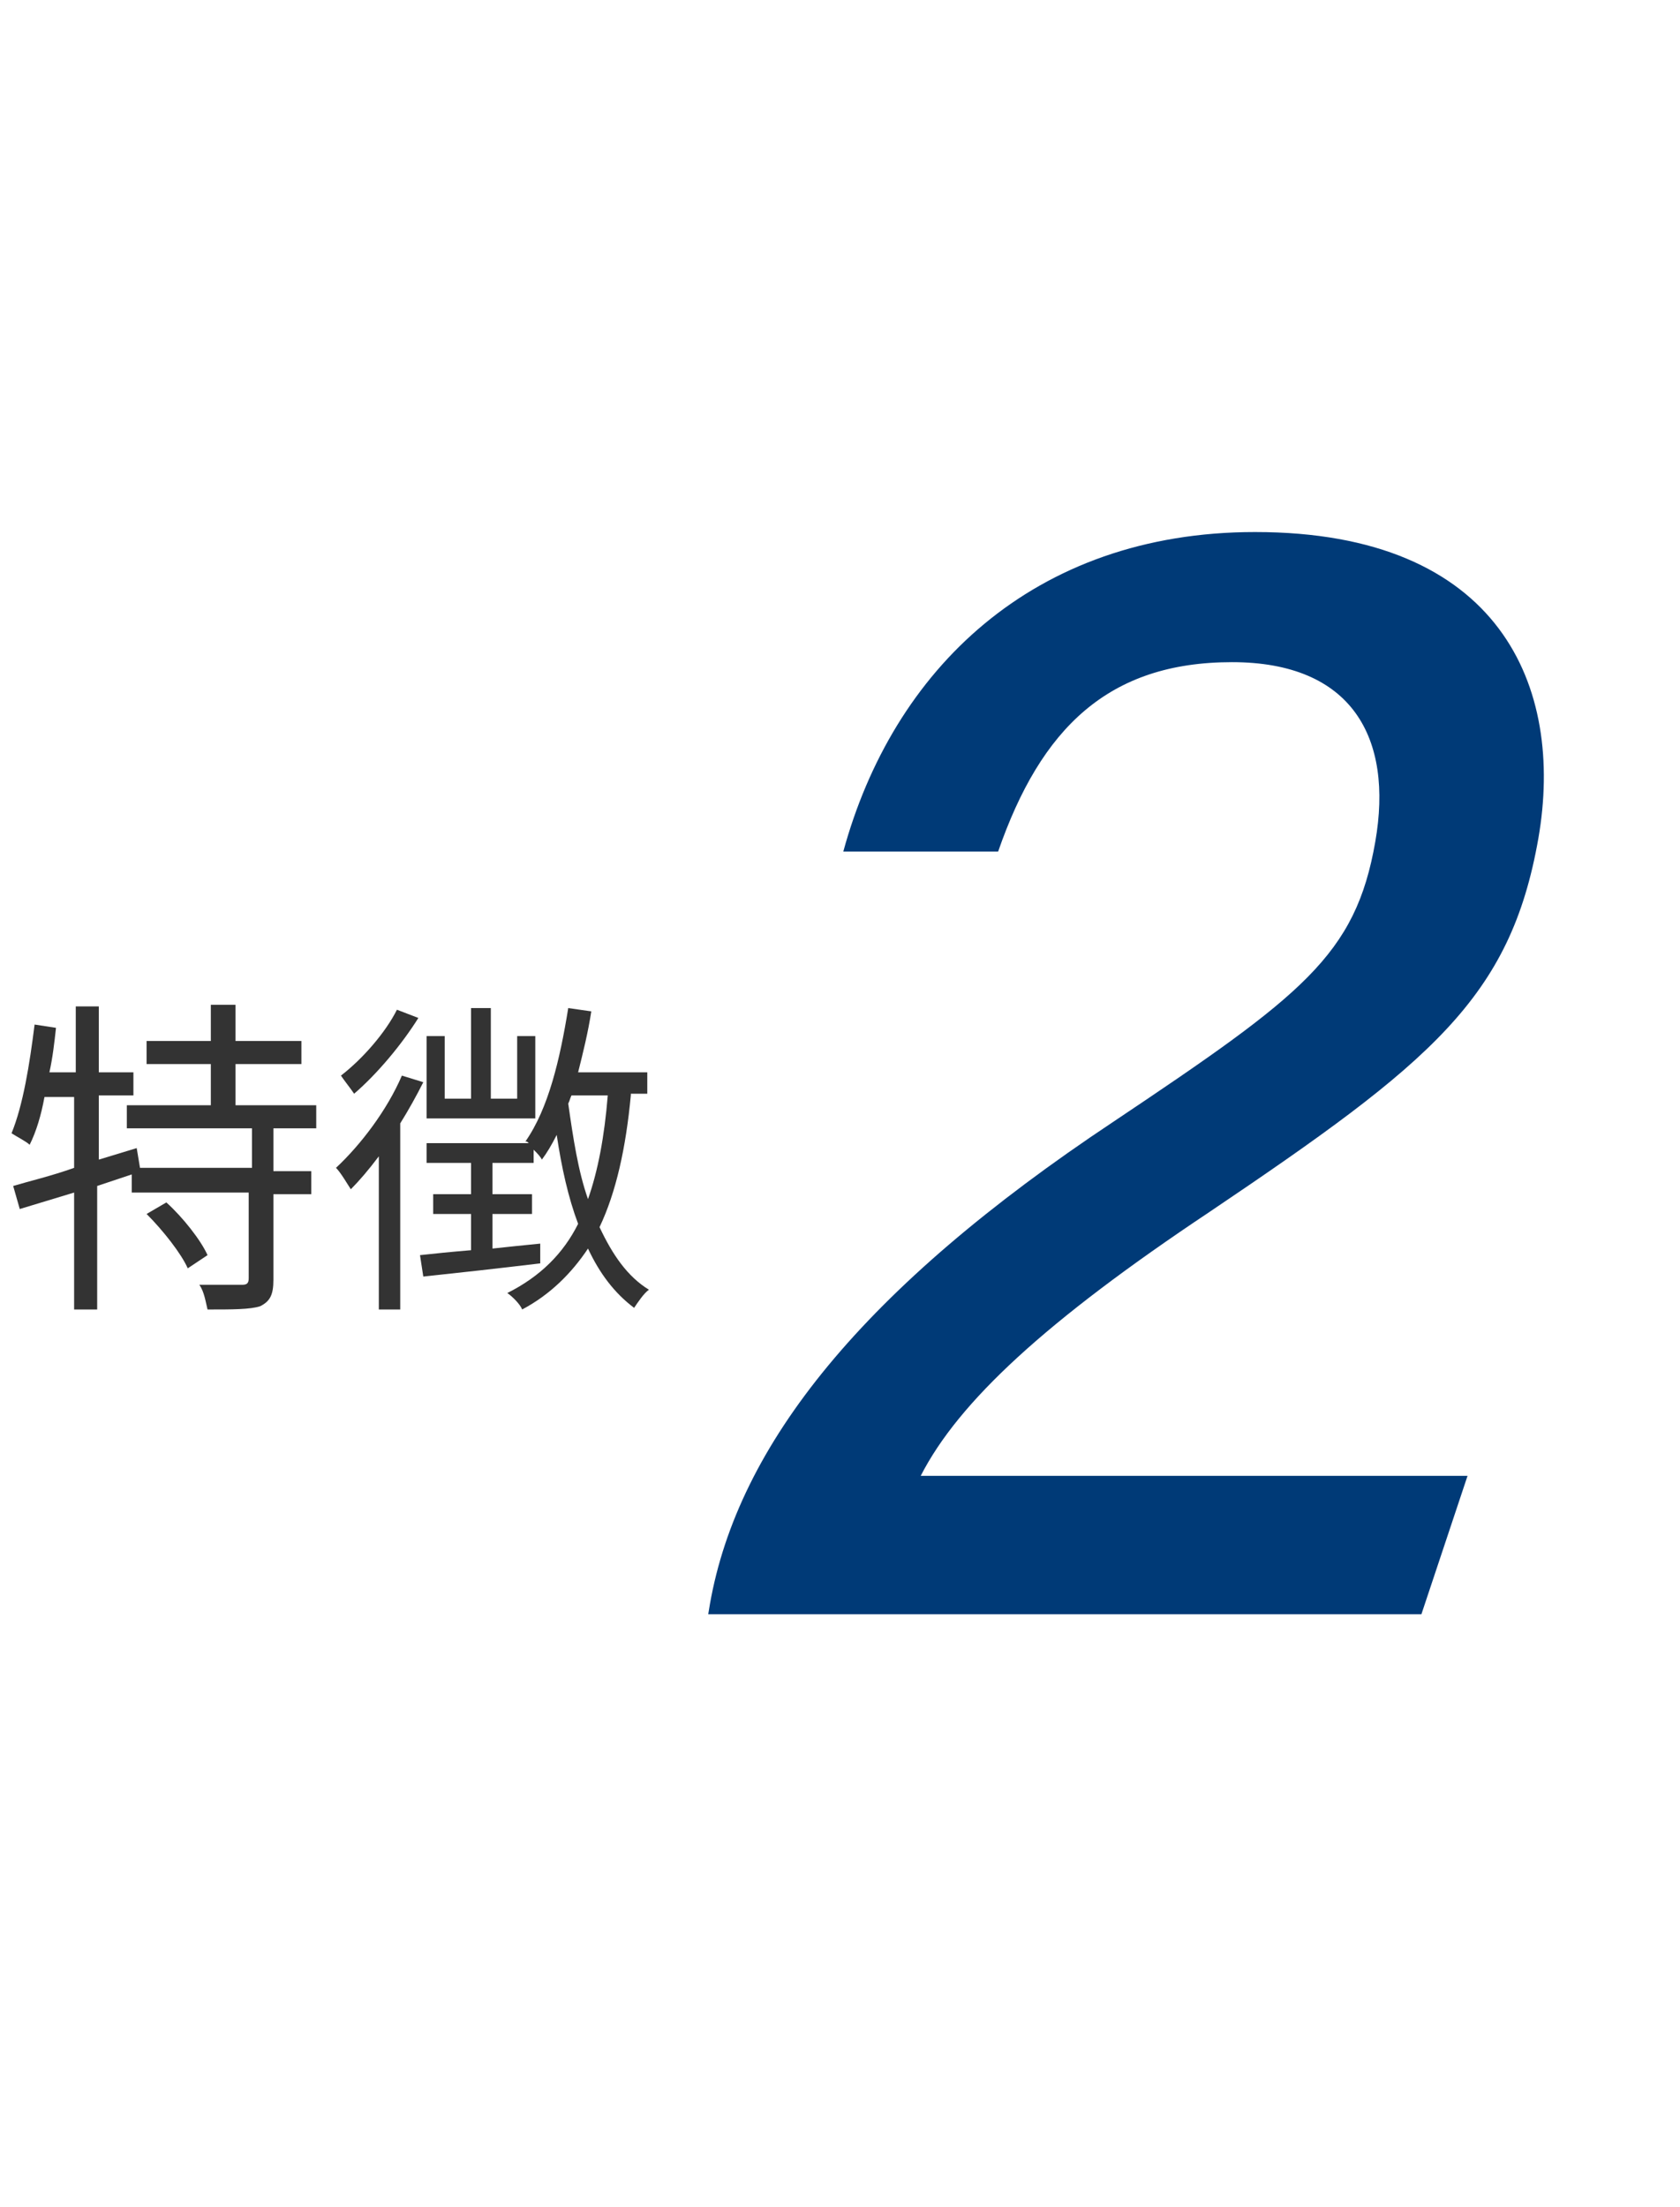
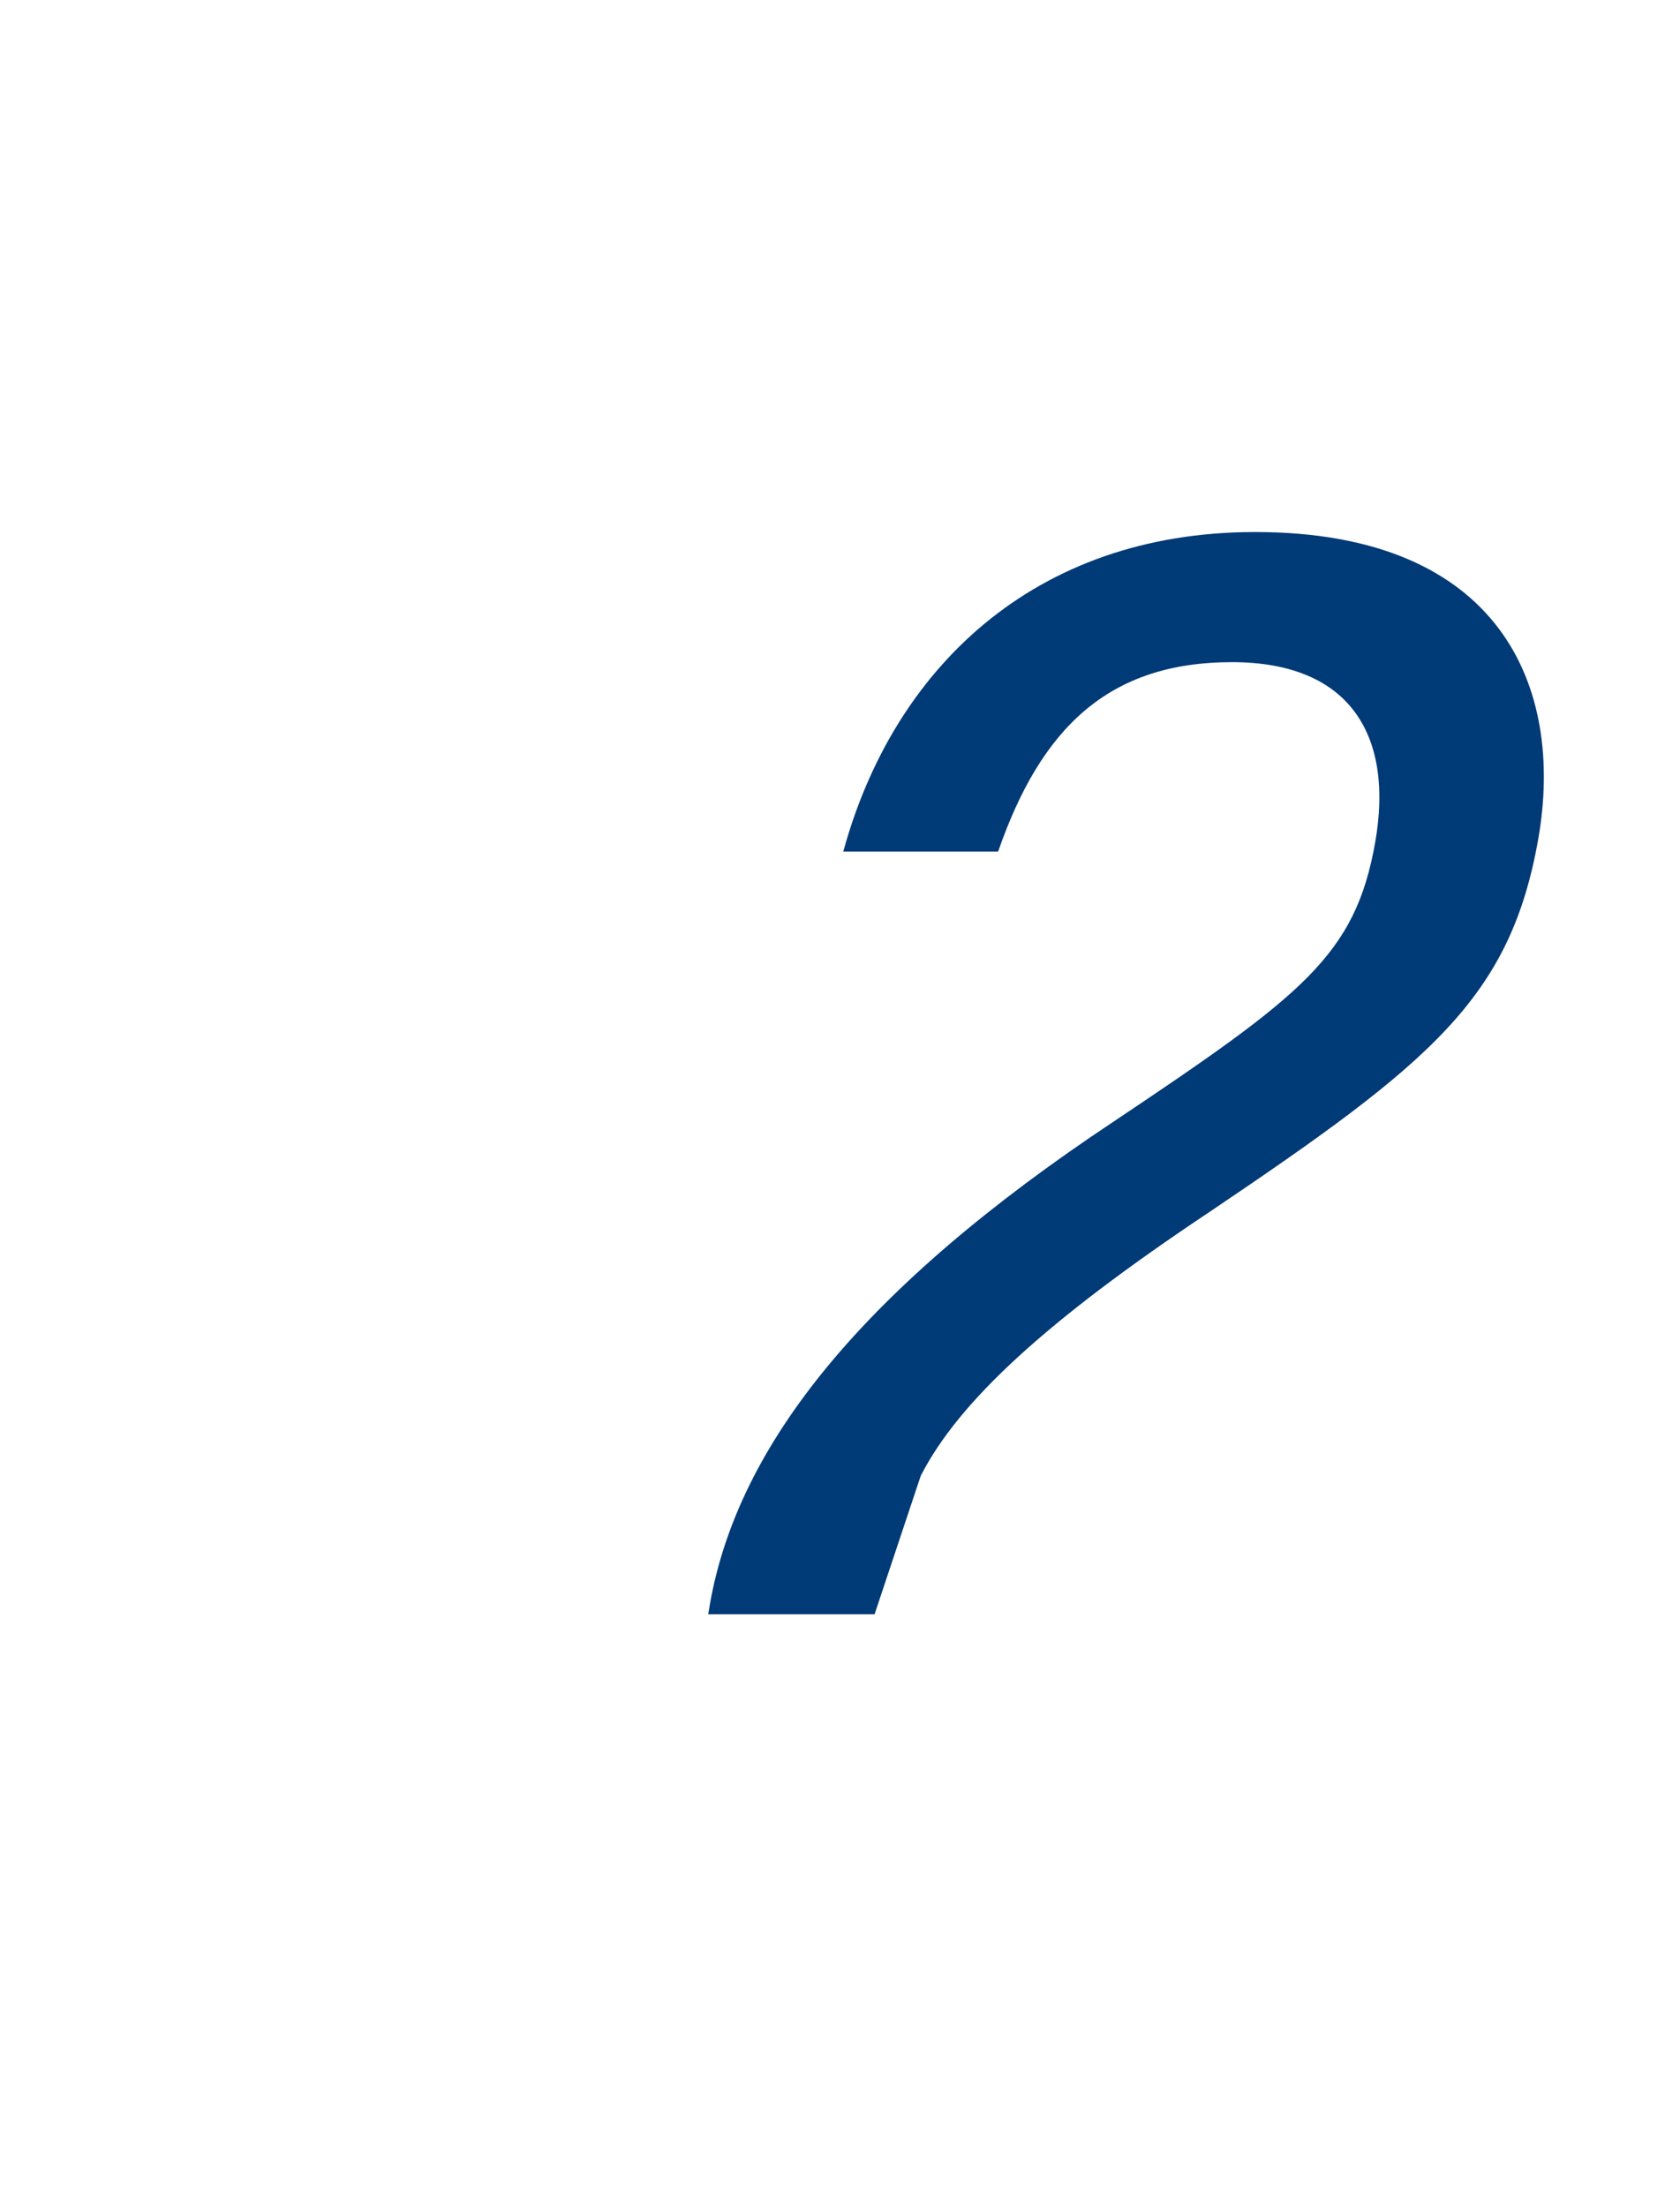
<svg xmlns="http://www.w3.org/2000/svg" version="1.1" id="レイヤー_1" x="0px" y="0px" viewBox="0 0 102 134" style="enable-background:new 0 0 102 134;" xml:space="preserve">
  <style type="text/css">
	.st0{enable-background:new    ;}
	.st1{fill:#333333;}
	.st2{fill:#003A77;}
</style>
  <g id="グループ_6" transform="translate(-86 -1397)">
    <g class="st0">
-       <path class="st1" d="M102.6,1465.7v2.4h2.3v1.4h-2.3v5.2c0,0.9-0.2,1.3-0.8,1.6c-0.6,0.2-1.7,0.2-3.2,0.2    c-0.1-0.4-0.2-1.1-0.5-1.5c1.2,0,2.3,0,2.6,0c0.3,0,0.4-0.1,0.4-0.4v-5.2H94v-1.1l-2.1,0.7v7.5h-1.4v-7.1l-3.3,1l-0.4-1.4    c1-0.3,2.3-0.6,3.7-1.1v-4.3h-1.8c-0.2,1.1-0.5,2.1-0.9,2.9c-0.2-0.2-0.8-0.5-1.1-0.7c0.7-1.7,1.1-4.2,1.4-6.6l1.3,0.2    c-0.1,0.9-0.2,1.8-0.4,2.7h1.6v-4h1.4v4h2.1v1.4h-2.1v3.9l2.3-0.7l0.2,1.2h6.8v-2.4h-7.6v-1.4h5.1v-2.5h-3.9v-1.4h3.9v-2.2h1.5    v2.2h4v1.4h-4v2.5h4.9v1.4H102.6z M96.1,1470c1,0.9,2.1,2.3,2.5,3.2l-1.2,0.8c-0.4-0.9-1.5-2.3-2.5-3.3L96.1,1470z" />
-       <path class="st1" d="M111.7,1462.7c-0.4,0.8-0.9,1.7-1.4,2.5v11.3H109v-9.3c-0.6,0.8-1.2,1.5-1.7,2c-0.2-0.3-0.6-1-0.9-1.3    c1.5-1.4,3.1-3.5,4-5.6L111.7,1462.7z M111.4,1458.8c-1,1.6-2.5,3.4-3.9,4.6c-0.2-0.3-0.6-0.8-0.8-1.1c1.3-1,2.7-2.6,3.4-4    L111.4,1458.8z M124.3,1463.5c-0.3,3.2-0.9,5.9-1.9,8c0.8,1.7,1.7,3,3,3.8c-0.3,0.2-0.7,0.8-0.9,1.1c-1.2-0.9-2.1-2.1-2.8-3.6    c-1,1.5-2.3,2.8-4,3.7c-0.1-0.3-0.6-0.8-0.9-1c2-1,3.4-2.4,4.3-4.2c-0.6-1.6-1-3.4-1.3-5.4c-0.3,0.6-0.6,1.1-0.9,1.5    c-0.1-0.2-0.3-0.4-0.5-0.6v0.8h-2.5v1.9h2.4v1.2h-2.4v2.1c0.9-0.1,1.9-0.2,2.9-0.3v1.2c-2.5,0.3-5.2,0.6-7.1,0.8l-0.2-1.3    c0.9-0.1,1.9-0.2,3.1-0.3v-2.2h-2.3v-1.2h2.3v-1.9h-2.7v-1.2h6.2c-0.1-0.1-0.1-0.1-0.2-0.1c1.4-2,2.1-5,2.6-8.1l1.4,0.2    c-0.2,1.3-0.5,2.5-0.8,3.7h4.2v1.3H124.3z M118.5,1464.9h-6.6v-5h1.1v3.8h1.6v-5.5h1.2v5.5h1.6v-3.8h1.1V1464.9z M120.7,1463.5    c-0.1,0.2-0.1,0.3-0.2,0.5c0.3,2.1,0.6,4.1,1.2,5.8c0.6-1.7,1-3.8,1.2-6.3H120.7z" />
-     </g>
+       </g>
    <g class="st0">
-       <path class="st2" d="M129,1495l0.1-0.6c1.7-9.7,9.3-19.2,24.5-29.3c11.5-7.7,14.7-10.1,15.9-17c1.1-6.3-1.4-10.9-8.7-10.9    c-7.5,0-11.6,4-14.2,11.5h-9.4c3-11,11.5-19.4,25-19.4c14.9,0,18.8,9.4,17.2,18.6c-1.7,9.7-6.5,13.6-20,22.7    c-9.9,6.6-15.2,11.5-17.5,16h33.2l-2.8,8.4H129z" />
+       <path class="st2" d="M129,1495l0.1-0.6c1.7-9.7,9.3-19.2,24.5-29.3c11.5-7.7,14.7-10.1,15.9-17c1.1-6.3-1.4-10.9-8.7-10.9    c-7.5,0-11.6,4-14.2,11.5h-9.4c3-11,11.5-19.4,25-19.4c14.9,0,18.8,9.4,17.2,18.6c-1.7,9.7-6.5,13.6-20,22.7    c-9.9,6.6-15.2,11.5-17.5,16l-2.8,8.4H129z" />
    </g>
  </g>
</svg>